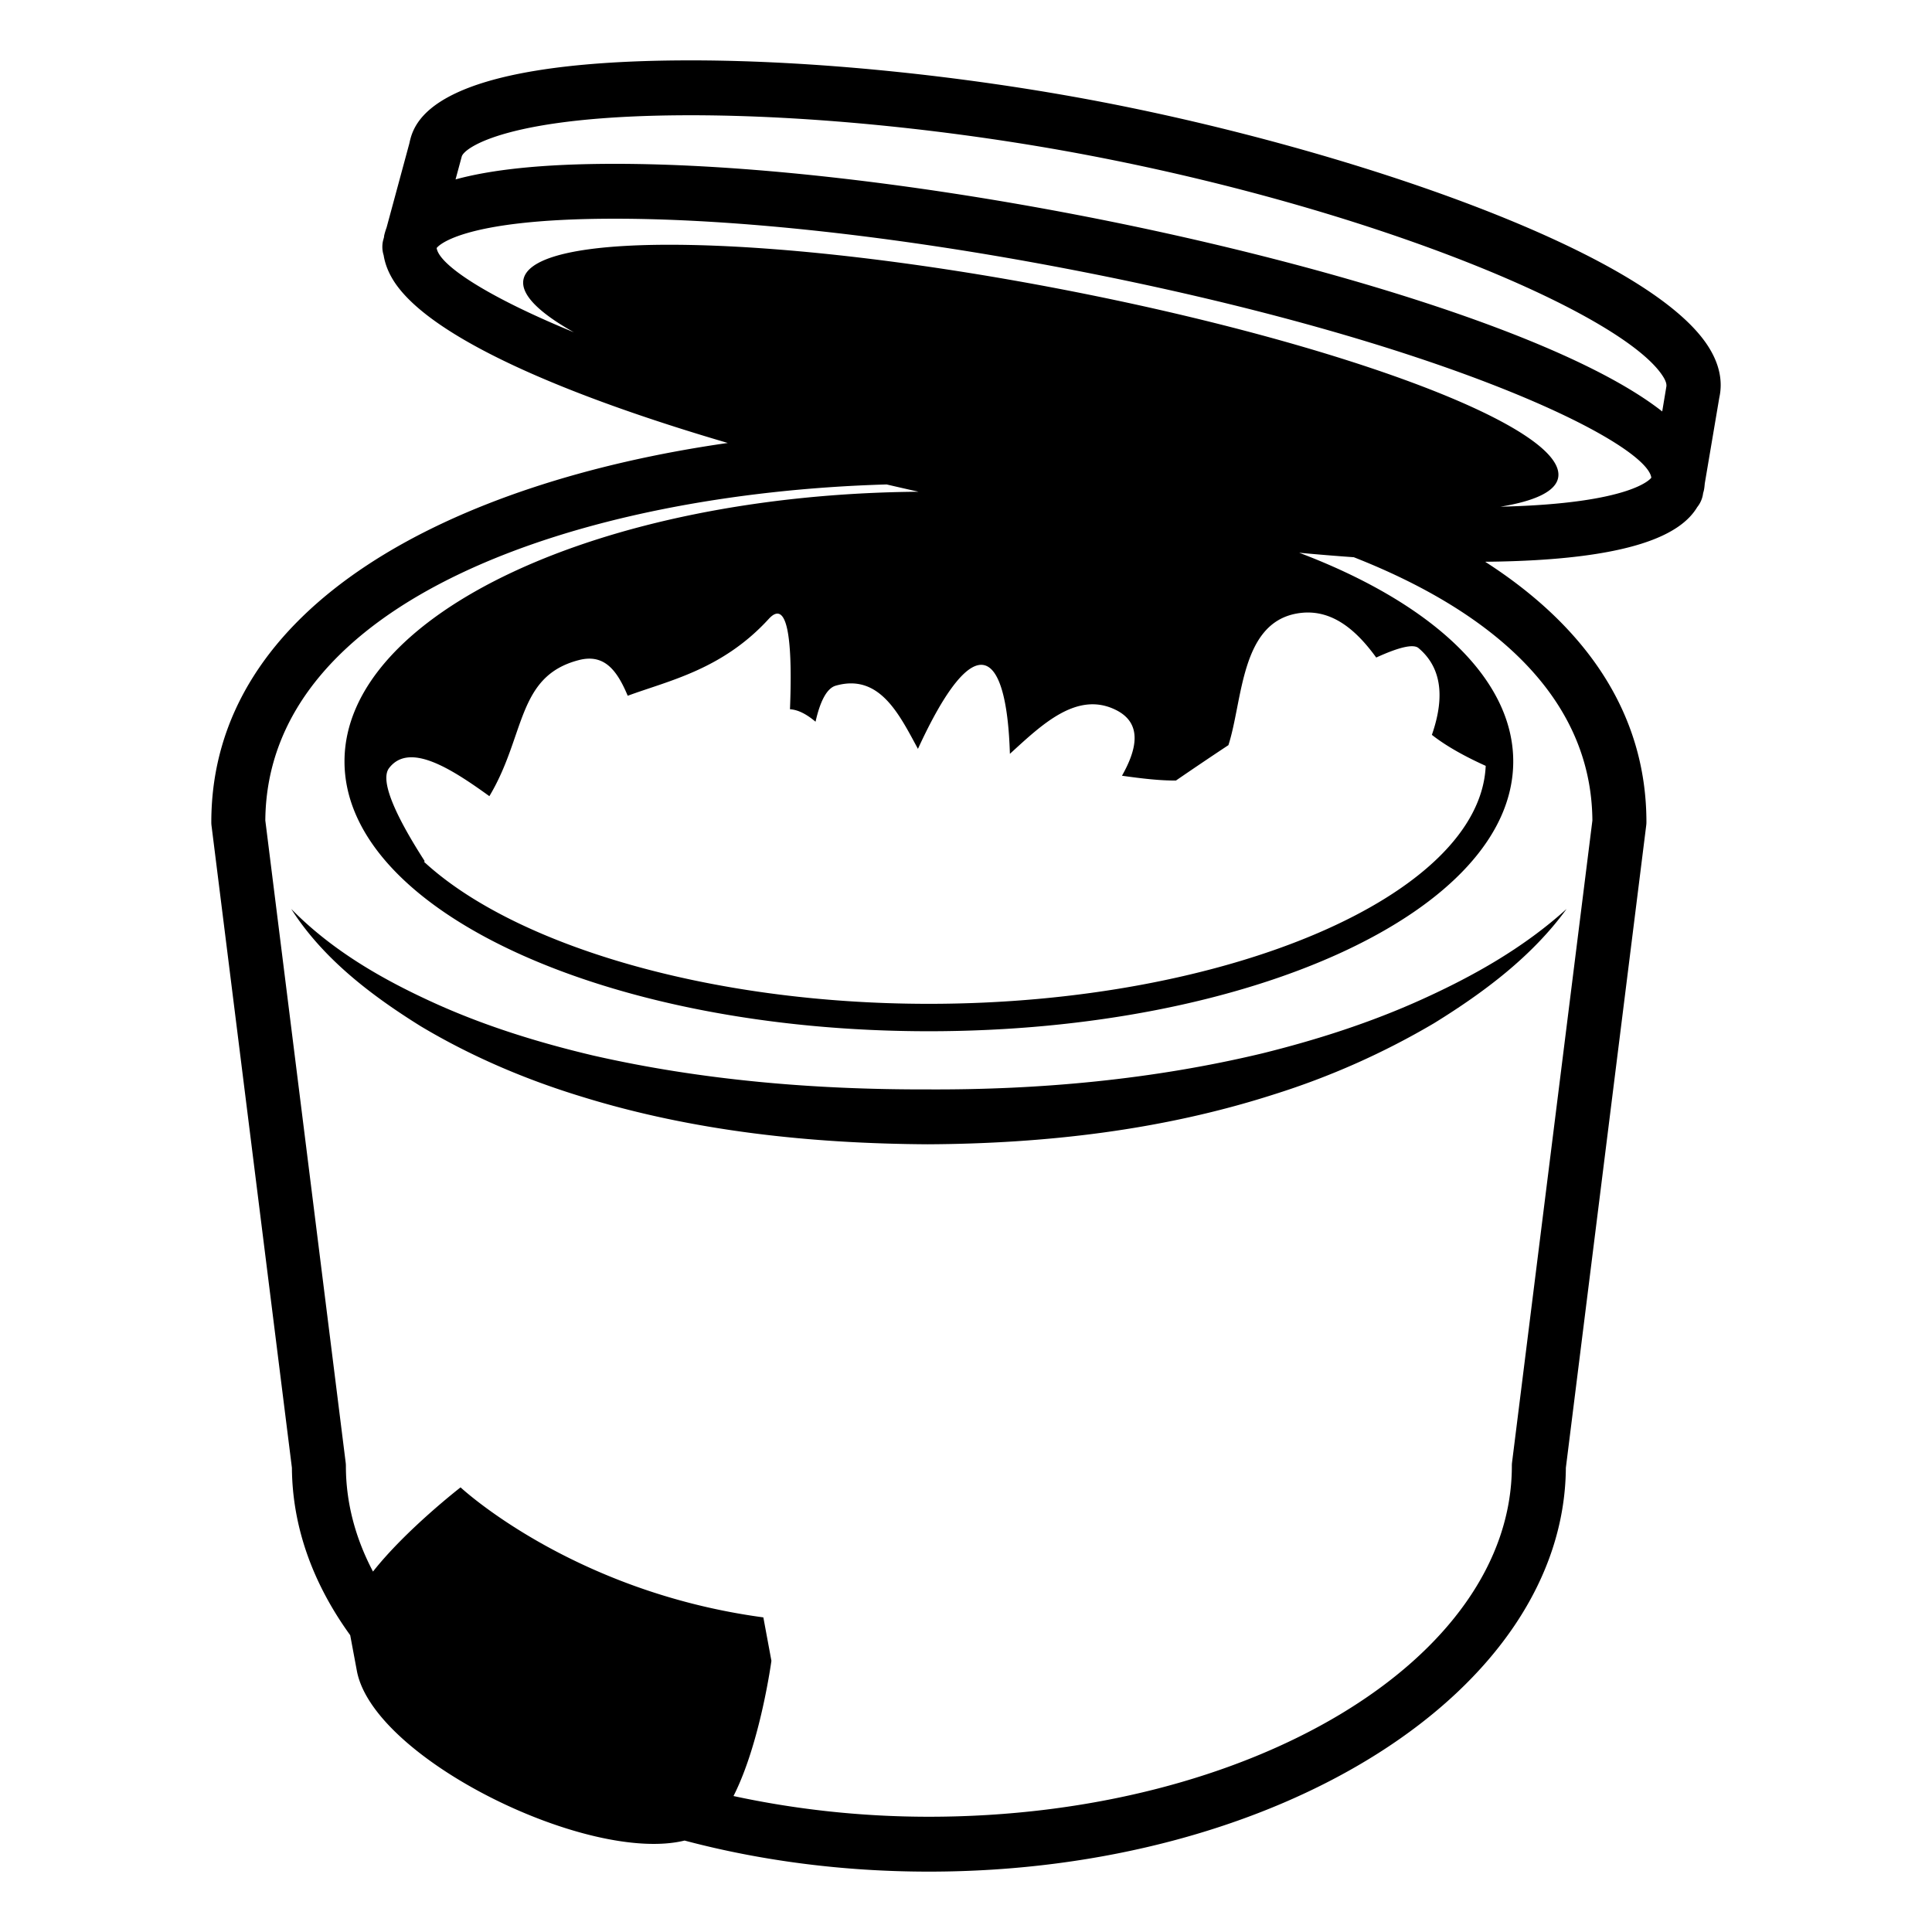
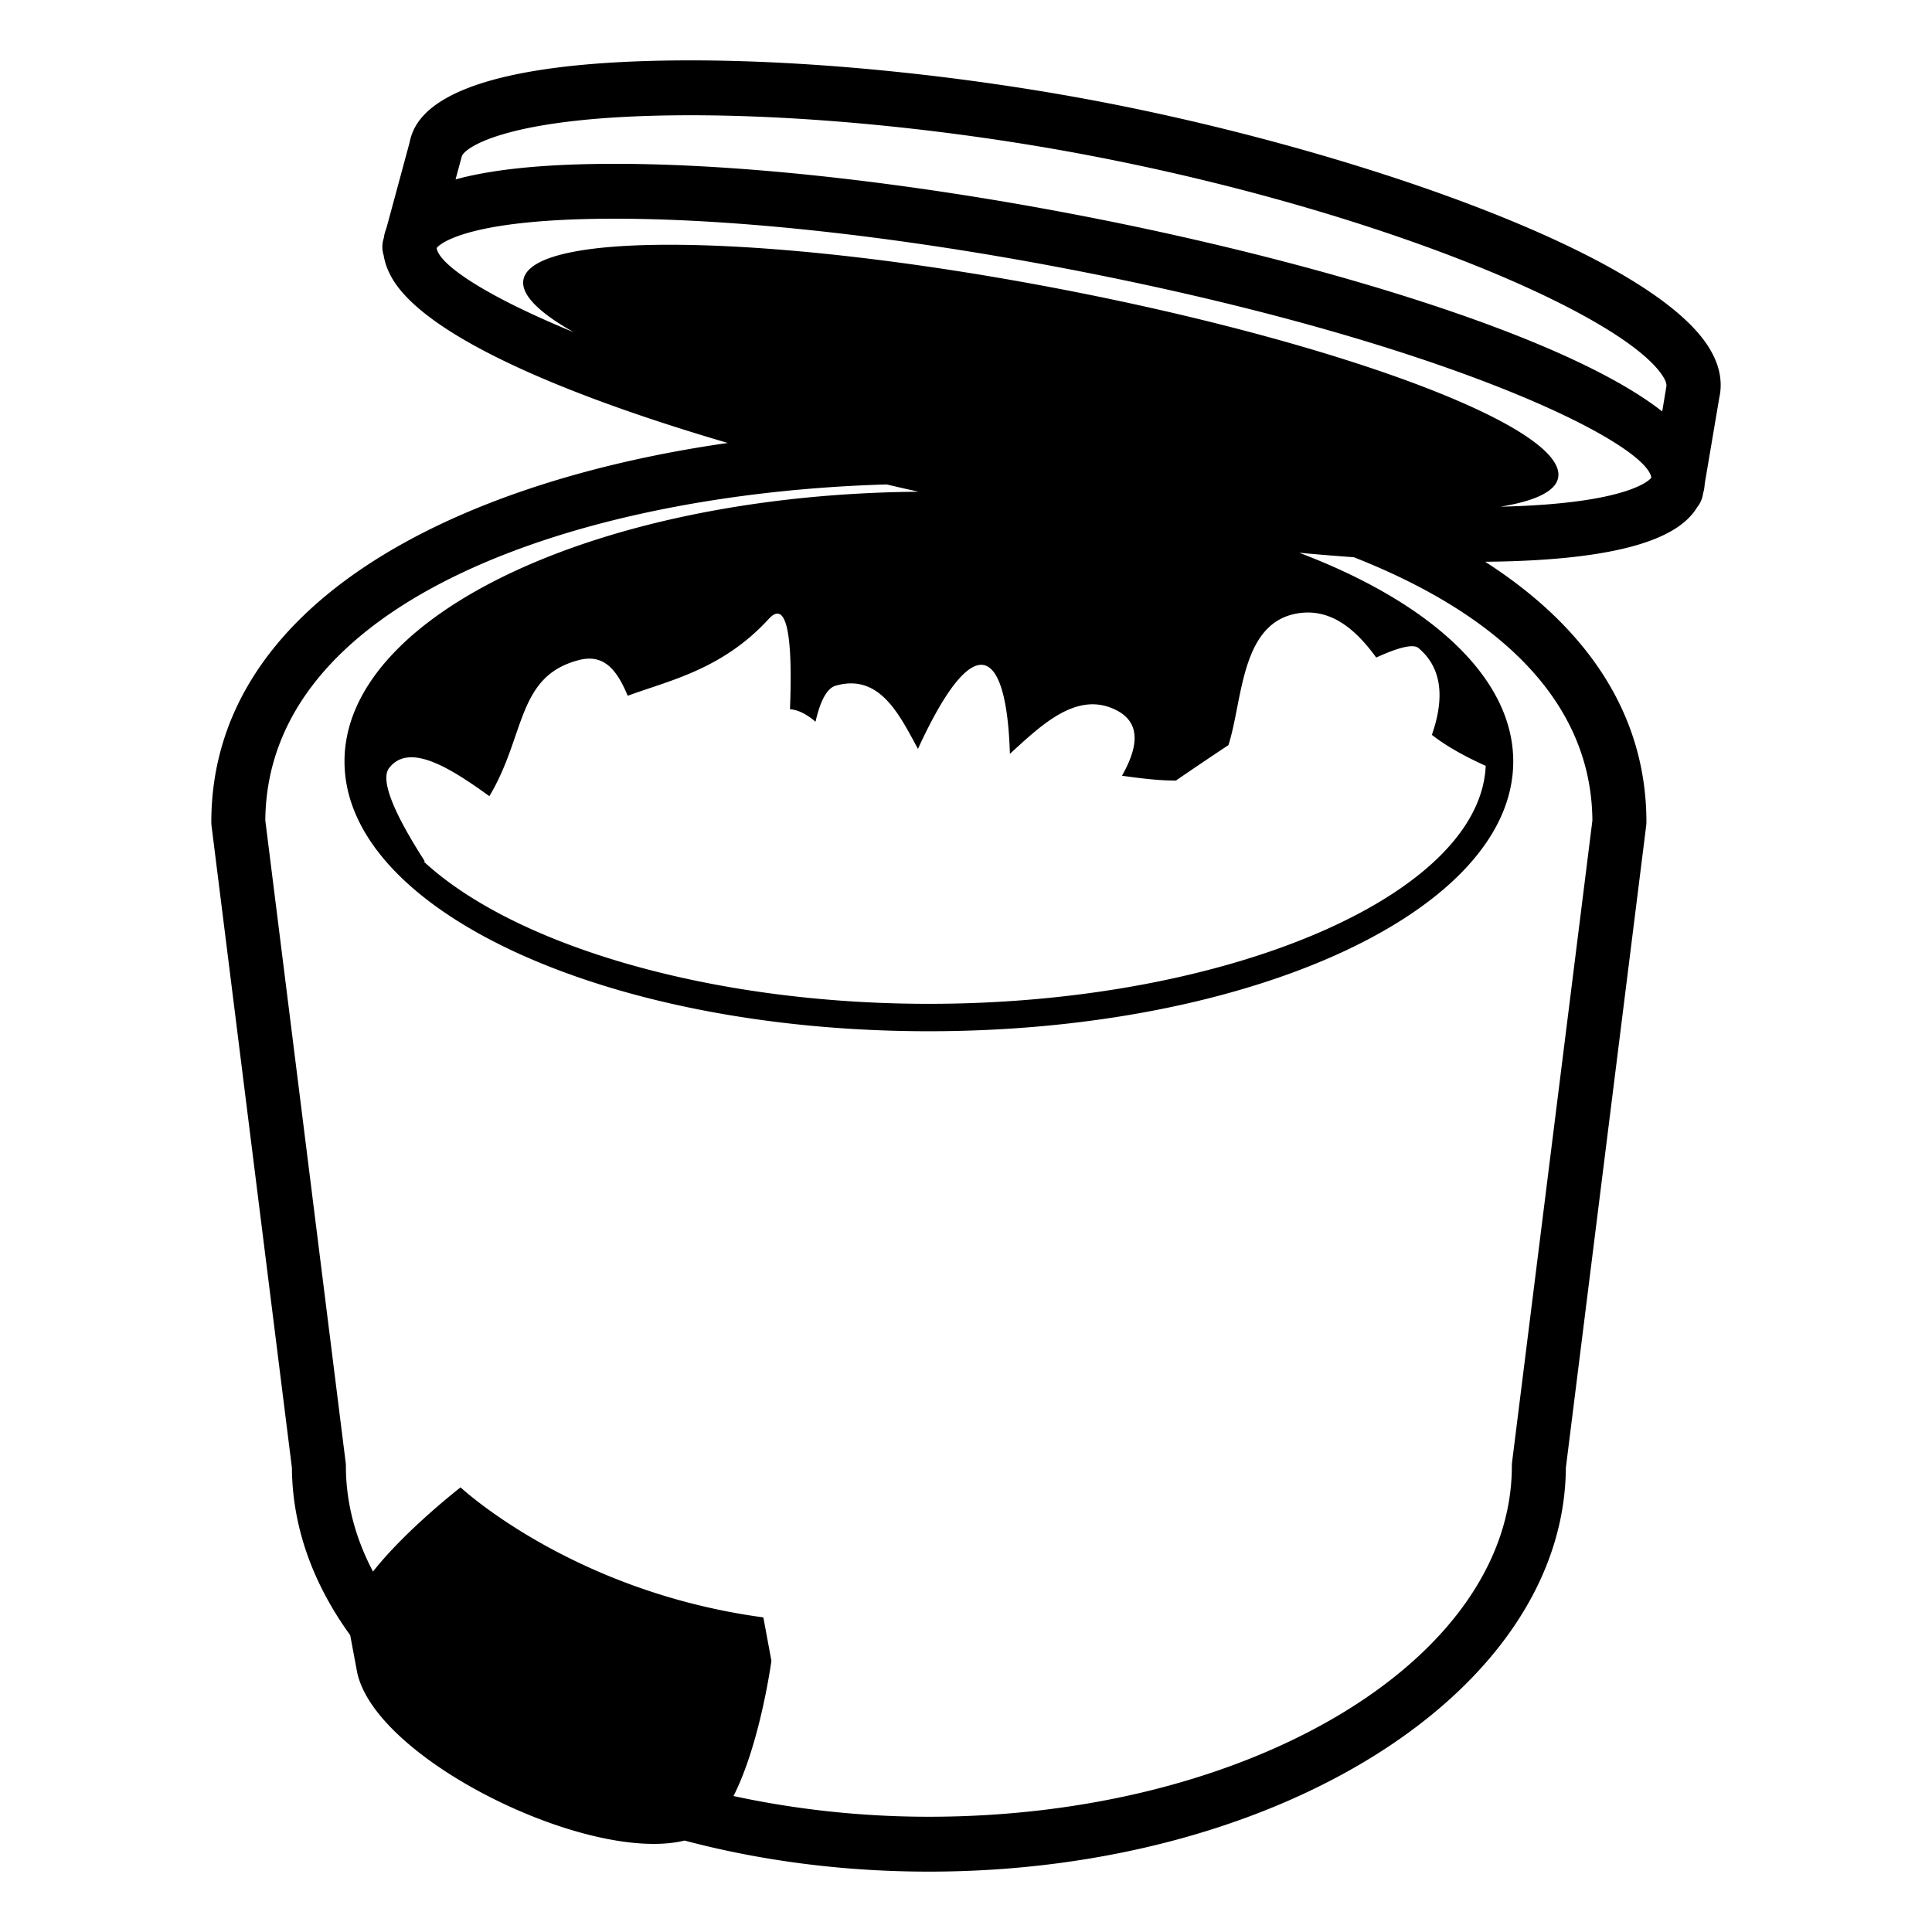
<svg xmlns="http://www.w3.org/2000/svg" width="800px" height="800px" viewBox="0 0 64 64" aria-hidden="true" role="img" class="iconify iconify--emojione-monotone" preserveAspectRatio="xMidYMid meet">
-   <path d="M41.82 34.893c-3.617.866-7.356 1.213-11.078 1.195c-3.748.01-7.477-.299-11.107-1.126c-1.809-.429-3.595-.981-5.294-1.757c-1.694-.773-3.349-1.724-4.694-3.096c1.047 1.645 2.646 2.863 4.291 3.887c1.673 1 3.479 1.768 5.337 2.334c3.719 1.152 7.618 1.553 11.456 1.576c3.865-.019 7.753-.459 11.462-1.65a25.39 25.39 0 0 0 5.319-2.365c1.647-1.018 3.241-2.209 4.383-3.781c-1.423 1.287-3.082 2.221-4.784 2.992c-1.704.773-3.486 1.343-5.291 1.791" fill="#000000" />
  <path d="M56.576 11.458c-2.033-3.139-11.885-6.51-20.121-8.088C31.91 2.5 26.963 2 22.883 2c-8.718 0-9.181 2.104-9.323 2.752l-.754 2.786c-.033.089-.06.178-.079.263c-.004.017-.004.04-.007.058l-.03.109a.919.919 0 0 0 .019.488c.041.258.142.552.345.868c1.21 1.867 5.675 3.774 11.054 5.35C15.006 15.973 7 20.02 7 27.236c0 .038.002.076.007.115L9.67 48.623c.013 1.978.707 3.854 1.931 5.545l.222 1.188c.553 2.909 7.667 6.393 10.855 5.615C25.172 61.633 27.904 62 30.77 62c11.604 0 21.05-5.996 21.101-13.377l2.661-21.272a.874.874 0 0 0 .008-.114c0-3.684-2.089-6.54-5.342-8.628c4.935-.046 6.503-.938 7.024-1.809a.907.907 0 0 0 .185-.394l.013-.078a.959.959 0 0 0 .024-.088c.014-.066.022-.145.029-.225l.481-2.842c.124-.561-.004-1.138-.378-1.715M52.75 27.18l-2.662 21.27a.862.862 0 0 0-.006.114c0 6.406-8.664 11.618-19.313 11.618c-2.271 0-4.443-.249-6.471-.686c.889-1.75 1.256-4.48 1.256-4.48l-.267-1.438c-6.335-.852-10.03-4.307-10.03-4.307s-1.807 1.399-2.901 2.789c-.582-1.104-.898-2.279-.898-3.497a.862.862 0 0 0-.007-.114L8.789 27.18c.053-7.326 10.441-10.838 20.582-11.132c.354.082.705.163 1.059.241c-10.533.084-19.018 4.052-19.018 8.934c0 4.936 8.667 8.938 19.357 8.938c10.691 0 19.359-4.002 19.359-8.938c0-2.786-2.763-5.274-7.092-6.913c.617.058 1.221.107 1.811.149c4.483 1.761 7.872 4.569 7.903 8.721m-13.795-1.324c.567-.389 1.152-.785 1.738-1.172c.477-1.48.398-4.025 2.262-4.36c1.144-.206 1.985.563 2.634 1.458c.712-.326 1.222-.465 1.401-.314c.915.769.775 1.918.443 2.875c.504.397 1.156.744 1.783 1.027c-.188 4.287-8.552 7.883-18.447 7.883c-7.3 0-13.756-1.961-16.726-4.708a.246.246 0 0 0 .027-.017c-.829-1.287-1.526-2.629-1.182-3.083c.67-.878 2.063.02 3.323.929c1.205-2.009.899-3.976 2.966-4.508c.851-.22 1.269.353 1.617 1.182c1.354-.501 3.131-.862 4.672-2.546c.697-.761.779 1.092.703 2.993c.268.015.553.164.847.413c.149-.667.37-1.109.669-1.194c1.46-.417 2.115.977 2.723 2.093c1.873-4.076 2.94-3.378 3.046.165c1.047-.956 2.216-2.095 3.509-1.455c.888.44.703 1.299.204 2.18c.636.09 1.258.164 1.788.159m10.749-9.071c1.119-.183 1.808-.493 1.908-.943c.363-1.639-7.013-4.444-16.474-6.265c-9.463-1.822-17.432-1.969-17.795-.33c-.111.499.503 1.106 1.667 1.76c-2.926-1.201-4.468-2.244-4.545-2.79c.005-.01.665-.972 5.9-.972c4.077 0 9.382.586 14.937 1.651c12.629 2.418 19.24 5.775 19.4 6.927c-.003.01-.589.859-4.998.962m5.359-3.155c-3.246-2.548-11.691-5.039-19.43-6.521c-5.658-1.084-11.081-1.682-15.267-1.682c-2.479 0-4.143.206-5.275.516l.203-.751c.064-.291 1.54-1.374 7.588-1.374c3.974 0 8.801.488 13.242 1.339c9.716 1.861 17.646 5.277 18.957 7.3c.116.179.133.287.117.363l-.135.81" fill="#000000" />
</svg>